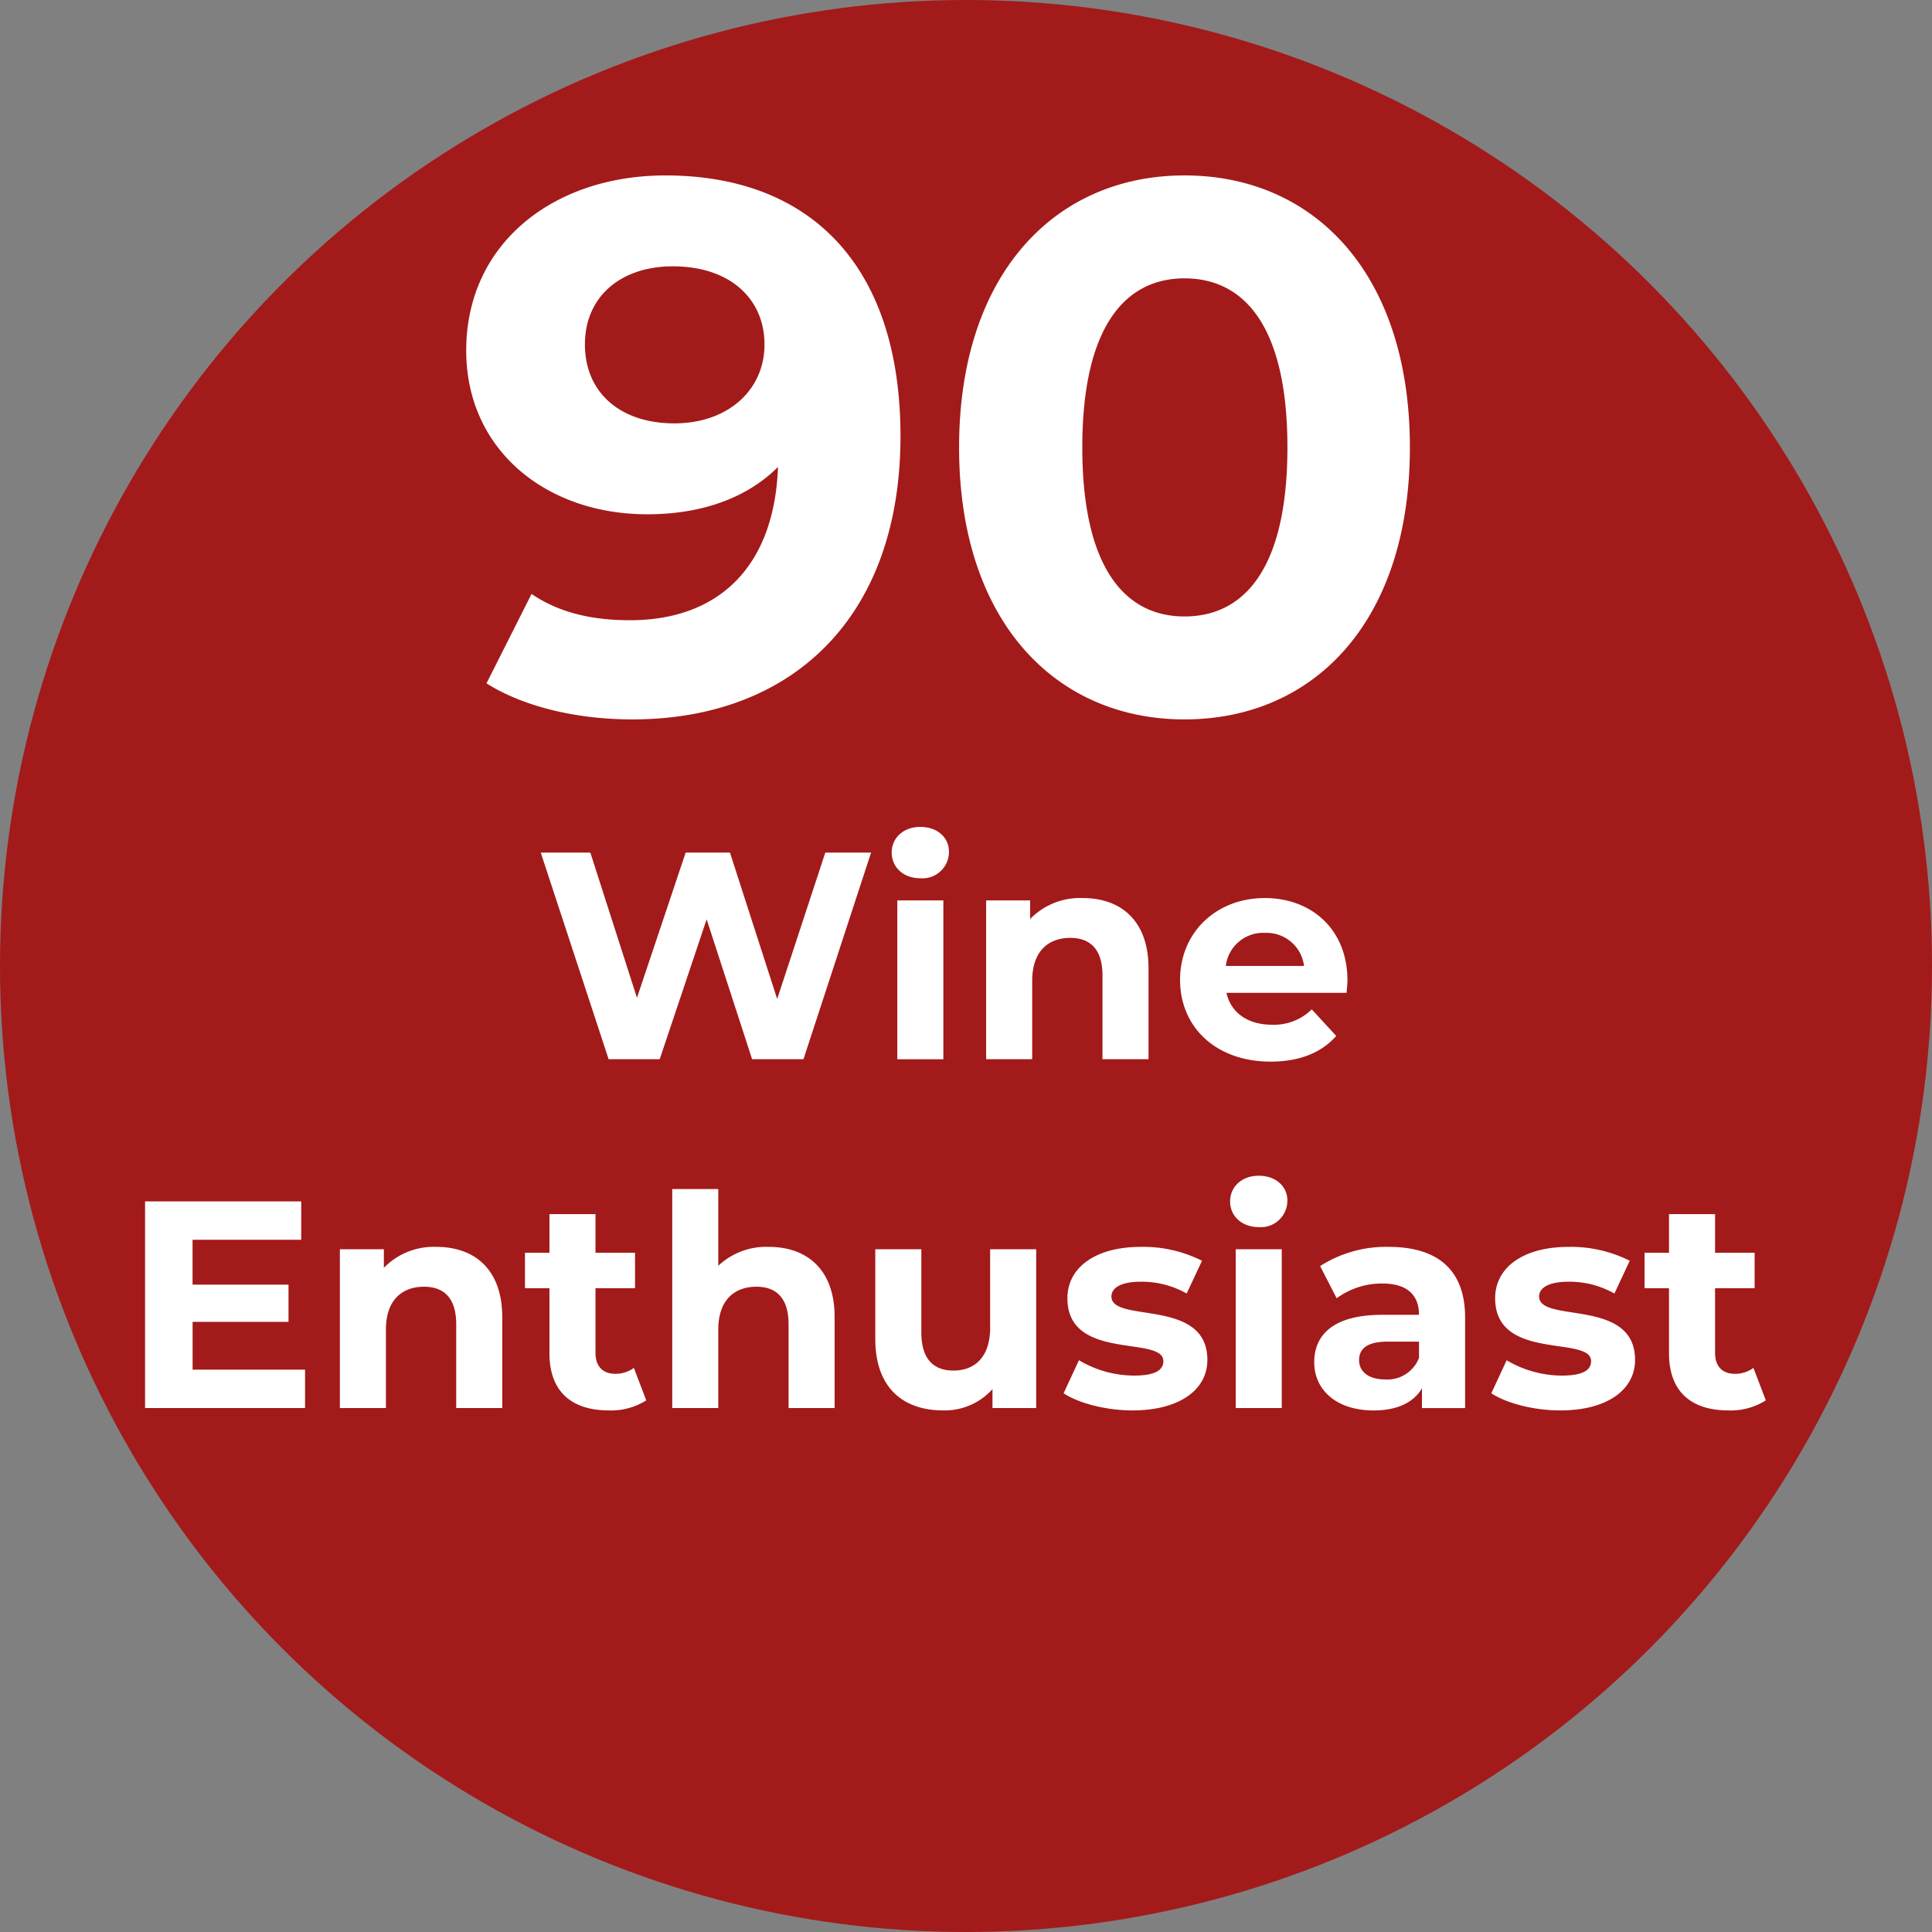
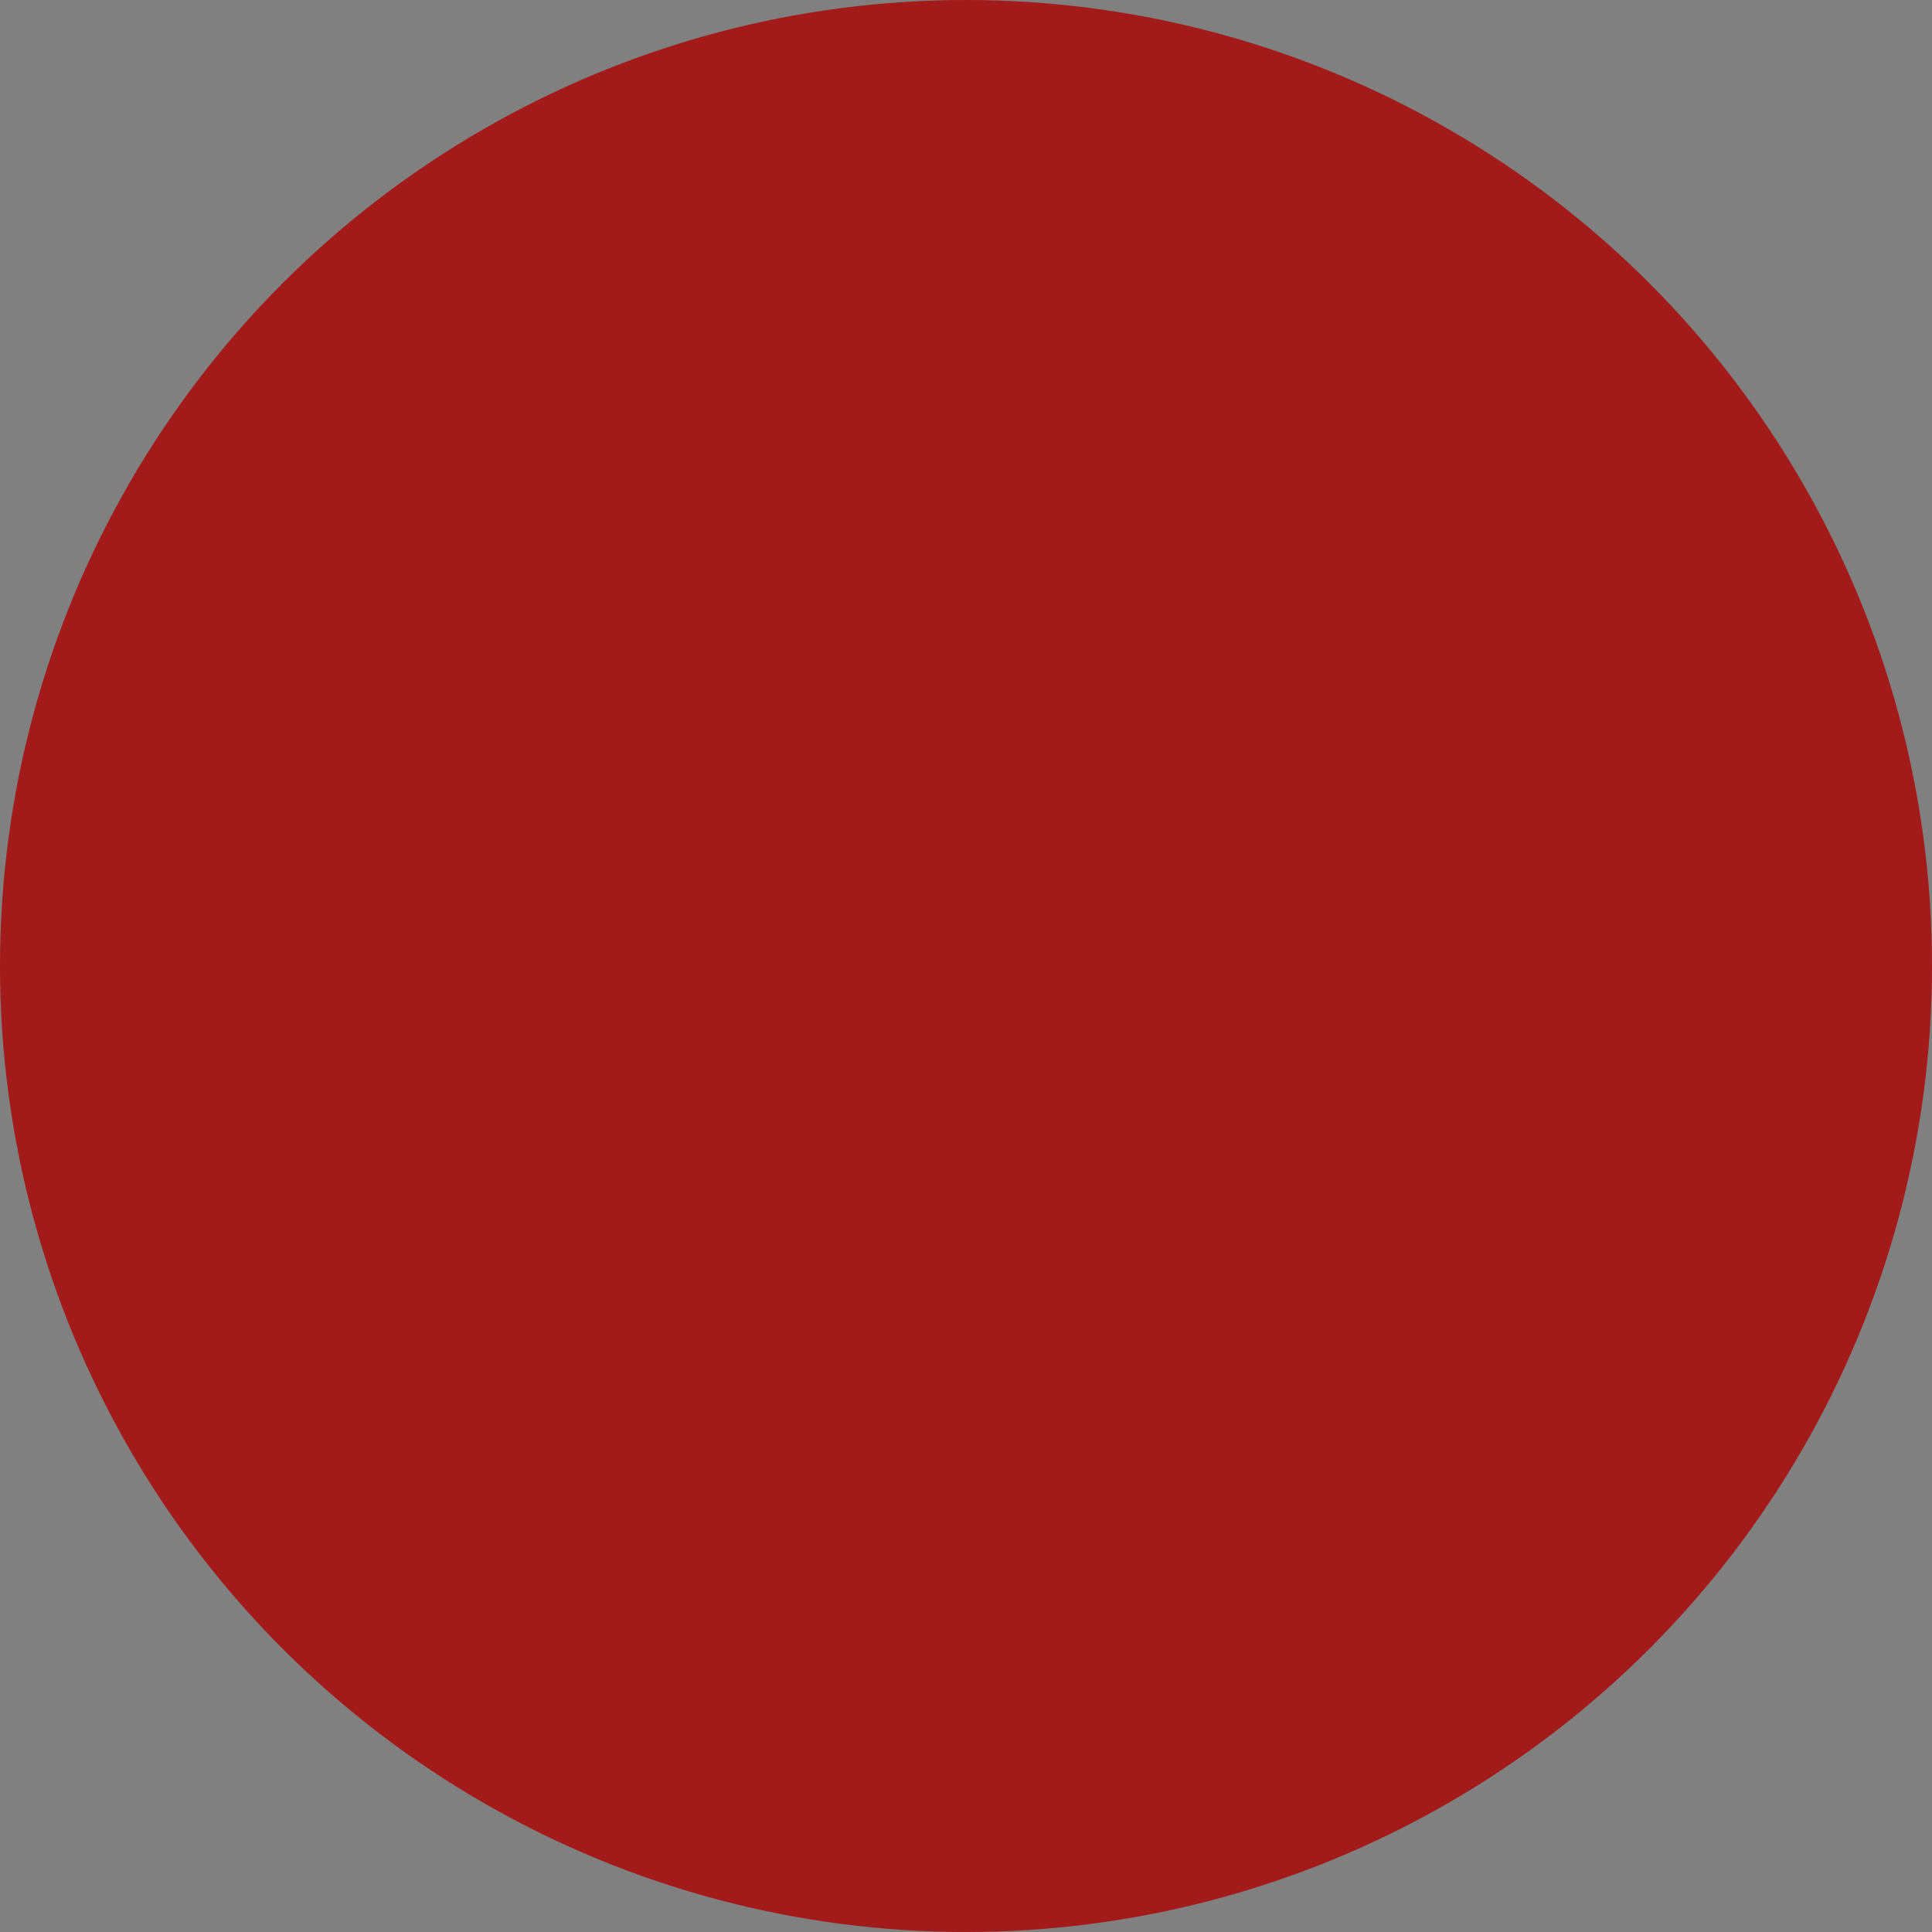
<svg xmlns="http://www.w3.org/2000/svg" width="300" height="300" viewBox="0 0 300 300">
  <rect x="0" y="0" width="300" height="300" fill="#808080" stroke="none" />
  <defs>
    <style>
      .cls-1 {
        fill: #a31a1a;
      }

      .cls-2 {
        fill: #fff;
        fill-rule: evenodd;
      }
    </style>
  </defs>
  <circle class="cls-1" cx="150" cy="150" r="150" />
-   <path id="_90_Wine_Enthusiast" data-name="90 Wine Enthusiast" class="cls-2" d="M103.31,27.24c-17.267,0-30.918,10.5-30.918,27.184,0,15.4,12.367,25.434,28.117,25.434,8.517,0,15.517-2.567,20.3-7.35-0.584,15.75-9.45,23.8-22.984,23.8-5.6,0-10.85-1.05-15.284-4.083l-7,13.884c5.717,3.617,14,5.6,22.634,5.6,24.734,0,41.651-15.75,41.651-43.984C139.827,41.357,125.943,27.24,103.31,27.24Zm1.4,38.5c-8.4,0-13.884-4.783-13.884-12.25s5.6-12.134,13.65-12.134c8.984,0,14.234,5.133,14.234,12.134C118.71,60.607,112.993,65.741,104.71,65.741Zm79.216,45.968c20.184,0,35-15.284,35-42.234s-14.817-42.234-35-42.234c-20.067,0-35,15.284-35,42.234S163.859,111.708,183.926,111.708Zm0-15.984c-9.333,0-15.867-7.7-15.867-26.25s6.534-26.251,15.867-26.251c9.45,0,15.984,7.7,15.984,26.251S193.376,95.724,183.926,95.724Zm-55.773,36.664-7.472,22.736-7.334-22.736h-6.876L98.908,154.94l-7.242-22.552h-7.7l10.543,32.087h7.93l7.288-21.727,7.059,21.727h7.976l10.5-32.087h-7.1Zm14.754,3.988a4.112,4.112,0,0,0,4.447-4.125c0-2.2-1.788-3.85-4.447-3.85s-4.446,1.741-4.446,3.987S140.249,136.376,142.907,136.376Zm-3.575,28.1h7.151V139.814h-7.151v24.661Zm28.785-25.028a10.8,10.8,0,0,0-8.159,3.255v-2.888h-6.83v24.661h7.151V152.282c0-4.538,2.475-6.647,5.913-6.647,3.162,0,5,1.834,5,5.822v13.018h7.151V150.357C178.339,142.839,173.938,139.447,168.117,139.447Zm41.113,12.789c0-7.93-5.592-12.789-12.834-12.789-7.518,0-13.156,5.317-13.156,12.7,0,7.334,5.547,12.7,14.072,12.7,4.447,0,7.884-1.375,10.176-3.988l-3.8-4.125a8.362,8.362,0,0,1-6.188,2.384c-3.759,0-6.372-1.88-7.059-4.951h18.656C209.138,153.565,209.23,152.786,209.23,152.236Zm-12.789-7.38a5.86,5.86,0,0,1,6.051,5.134H190.345A5.838,5.838,0,0,1,196.441,144.856ZM29.906,212.682v-7.425H44.8v-5.776h-14.9v-6.967H46.774v-5.959H22.526v32.086H47.37v-5.959H29.906Zm37.859-19.068a10.8,10.8,0,0,0-8.159,3.254v-2.887h-6.83v24.66h7.151V206.448c0-4.537,2.475-6.646,5.913-6.646,3.163,0,5,1.834,5,5.821v13.018h7.151V204.523C77.987,197.006,73.586,193.614,67.765,193.614Zm30.662,18.793a4.819,4.819,0,0,1-2.888.917c-1.925,0-3.071-1.146-3.071-3.254V200.031h6.142v-5.5H92.468v-6H85.318v6h-3.8v5.5h3.8v10.13c0,5.868,3.392,8.847,9.213,8.847a10.212,10.212,0,0,0,5.821-1.559Zm20.946-18.793a10.835,10.835,0,0,0-7.838,2.934V184.63h-7.151v34.011h7.151V206.448c0-4.537,2.475-6.646,5.913-6.646,3.163,0,5,1.834,5,5.821v13.018H129.6V204.523C129.6,197.006,125.194,193.614,119.373,193.614Zm34.375,0.367v12.192c0,4.538-2.383,6.647-5.684,6.647-3.162,0-5-1.834-5-5.959v-12.88h-7.15v13.934c0,7.609,4.354,11.093,10.542,11.093a9.979,9.979,0,0,0,7.655-3.3v2.933H160.9v-24.66h-7.151Zm22.091,25.027c7.38,0,11.643-3.255,11.643-7.838,0-9.718-14.9-5.638-14.9-9.855,0-1.284,1.375-2.292,4.583-2.292a14.162,14.162,0,0,1,7.1,1.833l2.384-5.088a20.283,20.283,0,0,0-9.489-2.154c-7.2,0-11.413,3.3-11.413,7.976,0,9.855,14.9,5.729,14.9,9.763,0,1.375-1.238,2.246-4.538,2.246a16.869,16.869,0,0,1-8.571-2.383l-2.384,5.133C167.451,217.862,171.668,219.008,175.839,219.008Zm19.616-28.465a4.112,4.112,0,0,0,4.447-4.125c0-2.2-1.788-3.851-4.447-3.851s-4.446,1.742-4.446,3.988S192.8,190.543,195.455,190.543Zm-3.575,28.1h7.151v-24.66H191.88v24.66Zm23.743-25.027a18.962,18.962,0,0,0-10.635,2.979l2.567,5a11.858,11.858,0,0,1,7.1-2.292c3.85,0,5.684,1.788,5.684,4.859H214.66c-7.517,0-10.588,3.025-10.588,7.379,0,4.263,3.437,7.472,9.213,7.472,3.621,0,6.188-1.192,7.517-3.438v3.071H227.5V204.569C227.5,197.1,223.14,193.614,215.623,193.614Zm-0.55,20.581c-2.521,0-4.034-1.192-4.034-2.979,0-1.651,1.054-2.888,4.4-2.888h4.905v2.521A5.269,5.269,0,0,1,215.073,214.2Zm27.179,4.813c7.379,0,11.642-3.255,11.642-7.838,0-9.718-14.9-5.638-14.9-9.855,0-1.284,1.375-2.292,4.584-2.292a14.164,14.164,0,0,1,7.105,1.833l2.383-5.088a20.276,20.276,0,0,0-9.488-2.154c-7.2,0-11.414,3.3-11.414,7.976,0,9.855,14.9,5.729,14.9,9.763,0,1.375-1.238,2.246-4.538,2.246a16.87,16.87,0,0,1-8.572-2.383l-2.383,5.133C233.863,217.862,238.08,219.008,242.252,219.008Zm30.021-6.6a4.819,4.819,0,0,1-2.888.917c-1.925,0-3.071-1.146-3.071-3.254V200.031h6.142v-5.5h-6.142v-6h-7.151v6h-3.8v5.5h3.8v10.13c0,5.868,3.392,8.847,9.214,8.847a10.213,10.213,0,0,0,5.821-1.559Z" />
</svg>